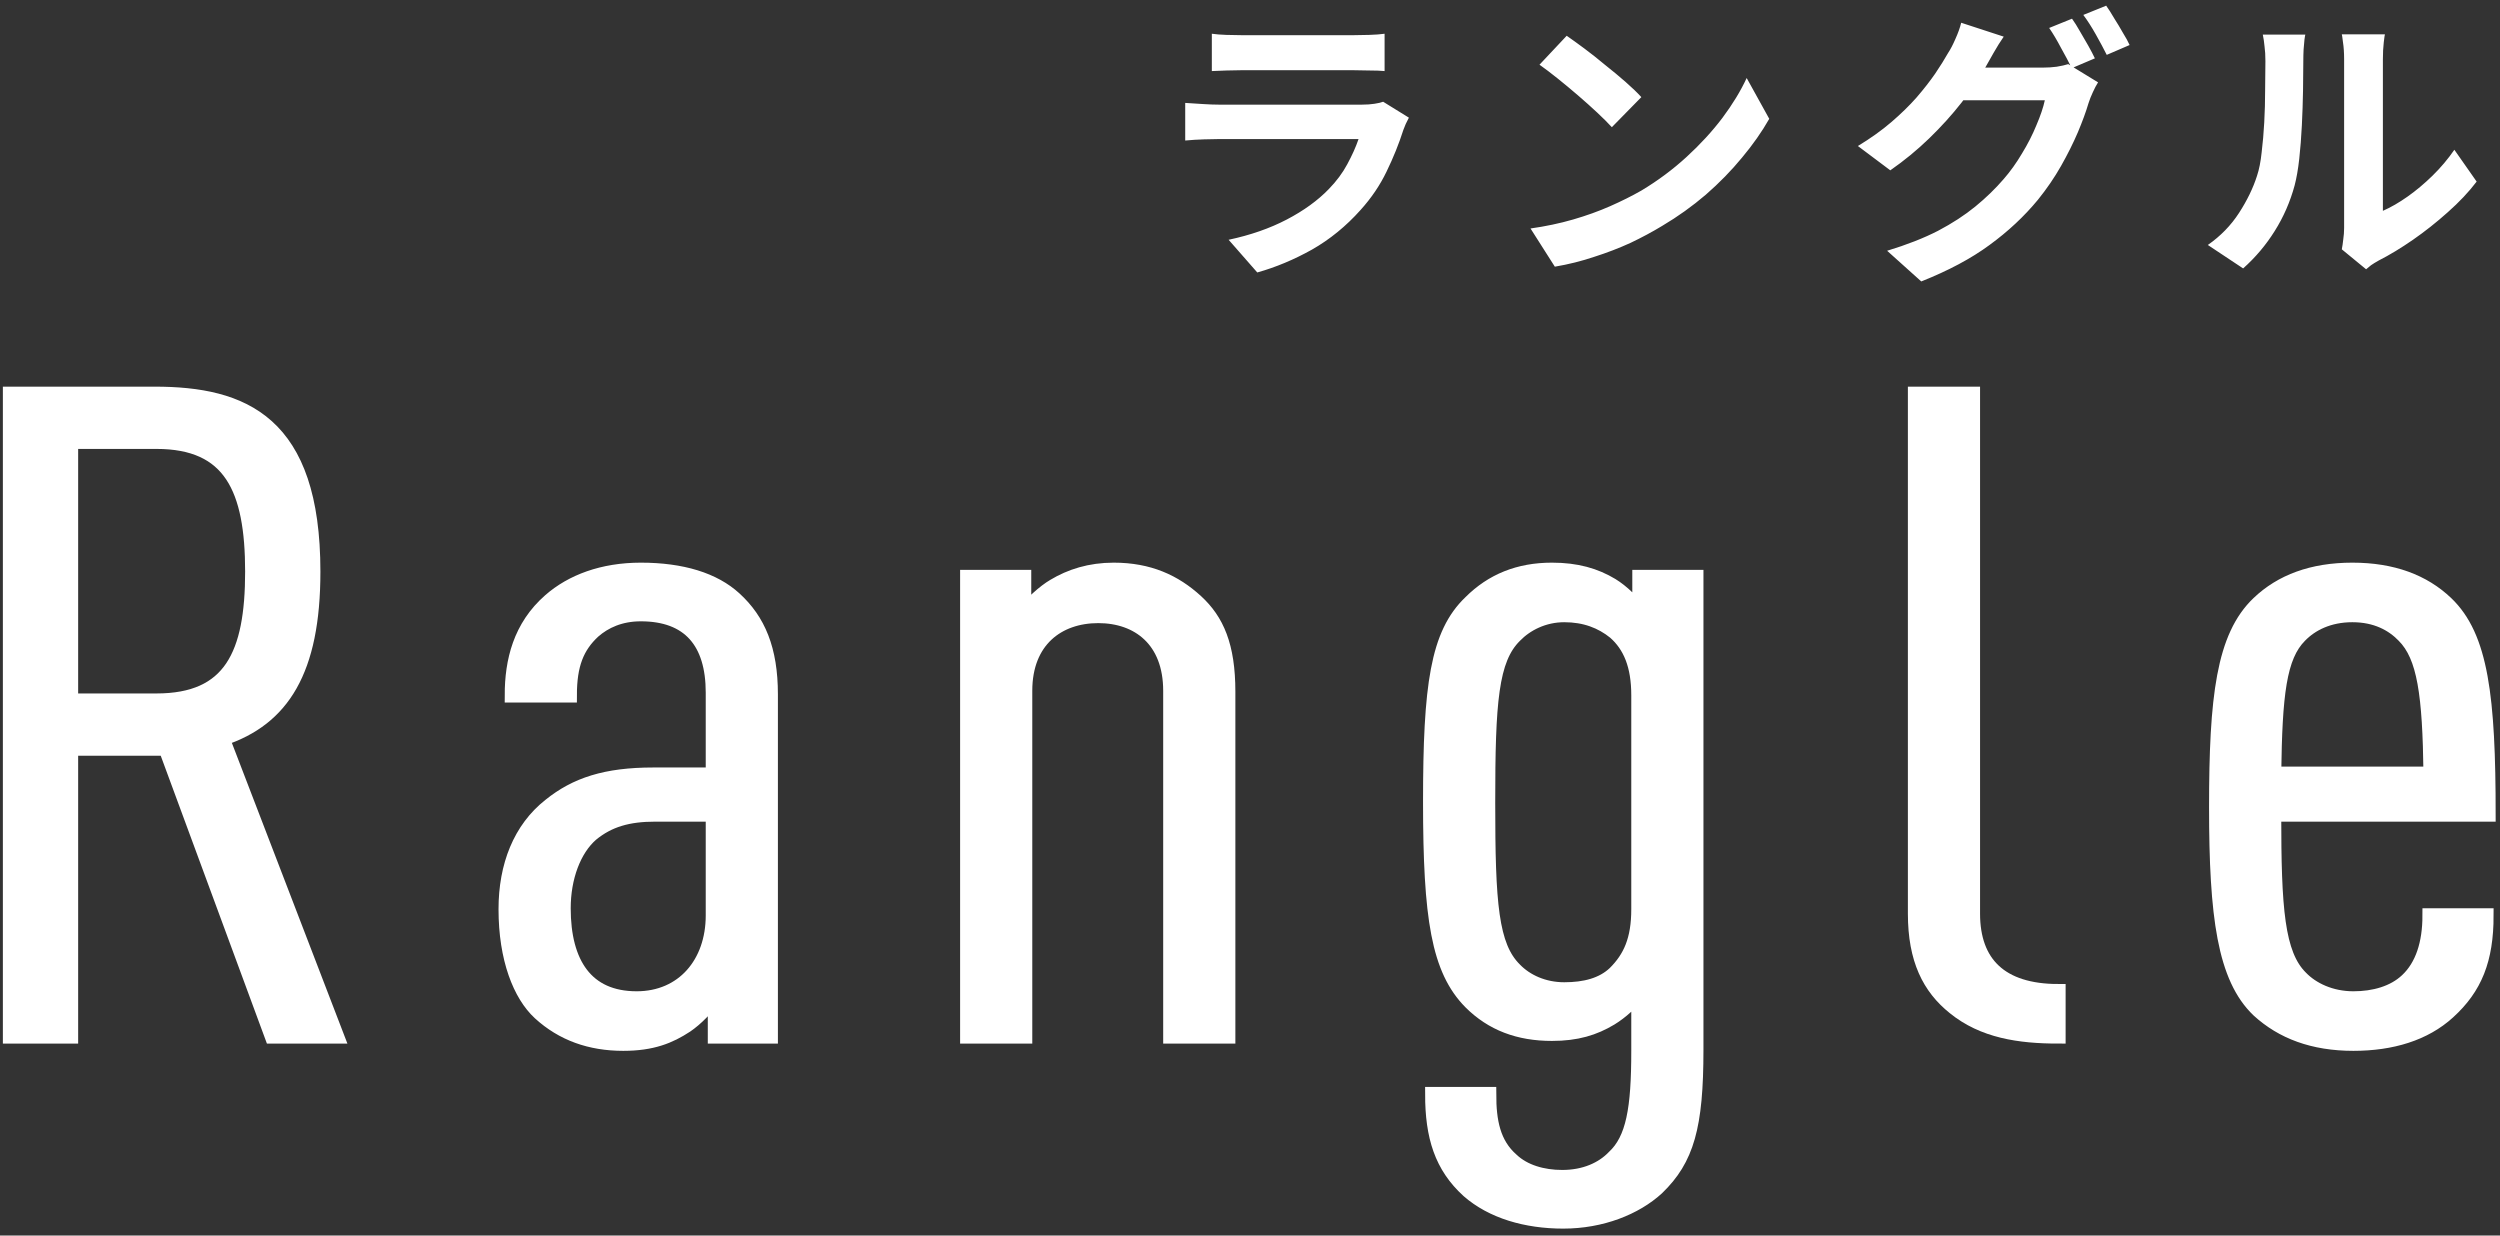
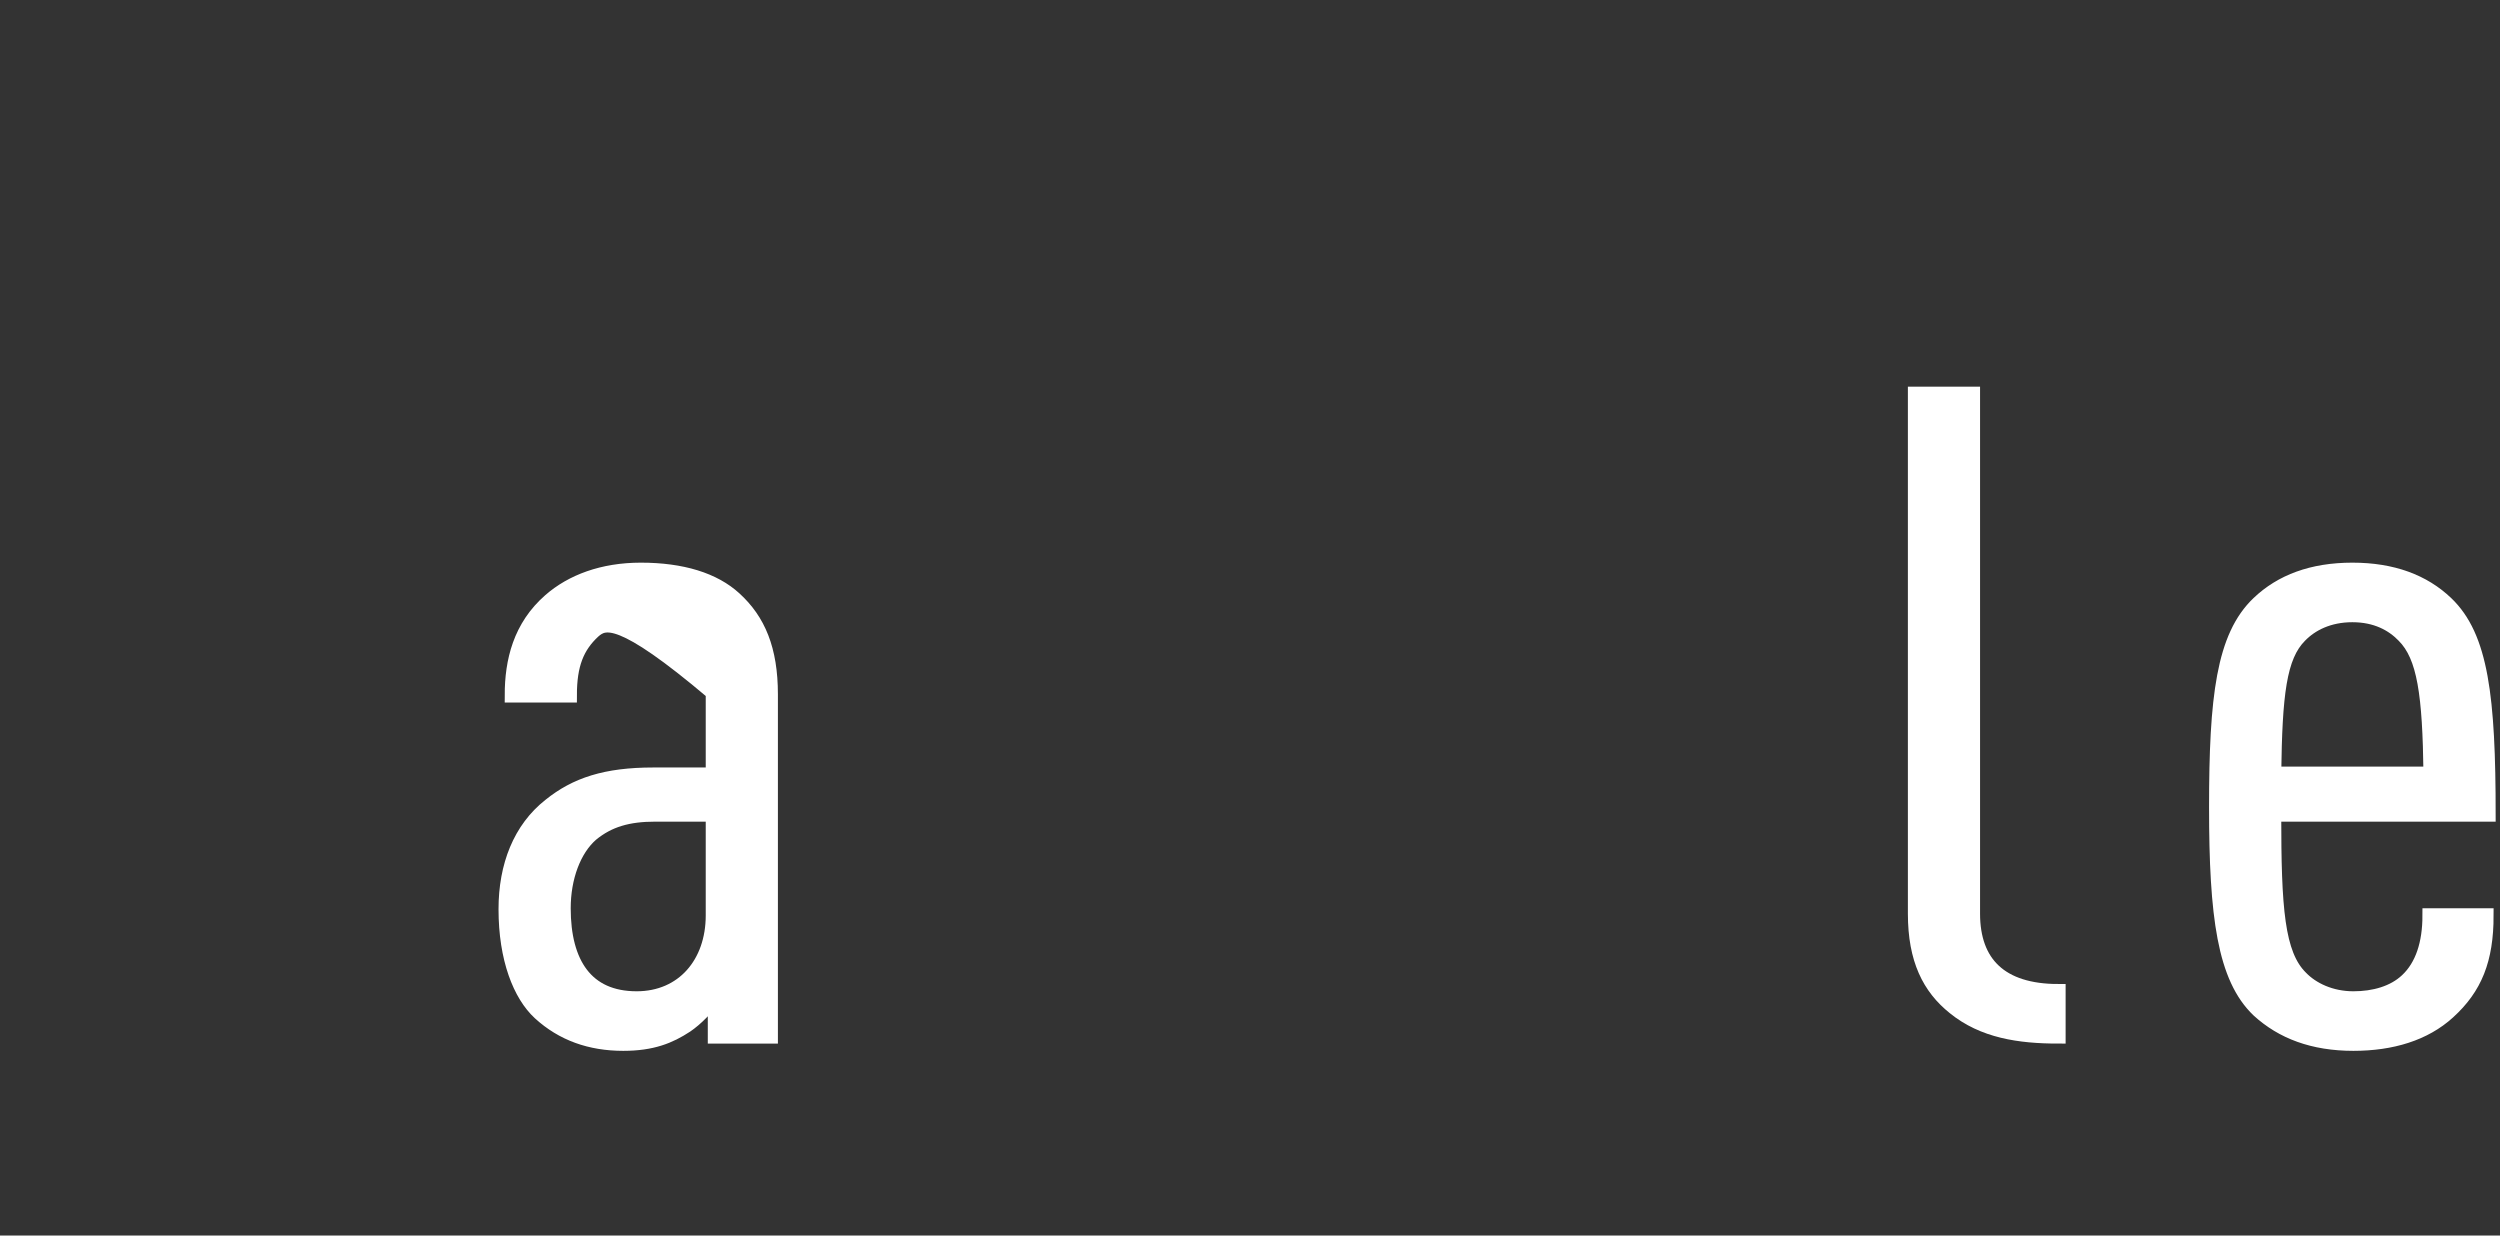
<svg xmlns="http://www.w3.org/2000/svg" width="346" height="171" viewBox="0 0 346 171" fill="none">
  <rect x="0" y="0" width="346" height="171" fill="#333333" stroke="none" />
  <path d="M344.399 112.716H314.724C314.724 125.704 315.152 132.073 318.433 135.321C320.003 136.944 322.571 138.193 325.71 138.193C328.563 138.193 331.274 137.444 333.128 135.695C335.268 133.697 336.267 130.575 336.267 126.703H344.114C344.114 132.823 342.545 136.694 338.835 140.066C335.554 143.064 330.988 144.437 325.71 144.437C320.145 144.437 315.865 142.814 312.584 139.816C307.876 135.321 306.734 126.828 306.734 111.717C306.734 96.48 307.733 88.113 312.584 83.492C315.723 80.495 320.003 78.871 325.567 78.871C331.131 78.871 335.411 80.495 338.55 83.492C343.401 88.113 344.399 96.48 344.399 112.716ZM336.41 107.096C336.267 96.106 335.554 90.86 332.7 87.988C331.131 86.364 328.848 85.115 325.567 85.115C322.285 85.115 319.86 86.364 318.291 87.988C315.437 90.86 314.867 96.106 314.724 107.096H336.41Z" fill="white" stroke="white" stroke-width="2" />
  <path d="M284.882 143.432C279.461 143.432 274.467 142.683 270.472 139.436C267.048 136.688 265.051 132.817 265.051 126.447V54.512H273.04V126.447C273.04 133.316 276.892 137.188 284.882 137.188V143.432Z" fill="white" stroke="white" stroke-width="2" />
-   <path d="M234.758 79.87V145.312C234.758 155.927 233.474 160.423 229.337 164.419C226.341 167.167 221.633 169.04 216.354 169.04C211.218 169.04 206.509 167.667 203.228 164.794C199.519 161.422 198.235 157.301 198.235 151.431H206.081C206.081 155.178 206.652 158.3 209.22 160.548C210.932 162.171 213.5 162.921 216.211 162.921C219.35 162.921 221.775 161.797 223.345 160.173C226.055 157.675 226.769 153.429 226.769 145.436V137.319C225.913 138.692 224.343 140.066 222.917 140.94C220.634 142.314 218.208 143.064 214.784 143.064C210.219 143.064 206.509 141.69 203.513 138.692C199.091 134.197 197.949 127.078 197.949 110.967C197.949 94.857 198.948 87.738 203.513 83.367C206.509 80.37 210.219 78.871 214.784 78.871C218.208 78.871 220.777 79.62 223.059 80.994C224.486 81.868 226.055 83.367 226.911 84.741V79.87H234.758ZM226.769 125.829V96.231C226.769 92.109 225.627 89.362 223.487 87.488C221.633 85.99 219.35 85.115 216.496 85.115C213.643 85.115 211.218 86.364 209.648 87.988C206.367 91.235 205.939 97.105 205.939 111.092C205.939 125.08 206.367 130.949 209.648 134.197C211.218 135.82 213.643 136.944 216.496 136.944C219.35 136.944 221.775 136.32 223.487 134.696C225.627 132.573 226.769 130.075 226.769 125.829Z" fill="white" stroke="white" stroke-width="2" />
-   <path d="M169.975 143.438H161.985V95.606C161.985 88.612 157.562 85.24 151.998 85.24C146.434 85.24 141.868 88.612 141.868 95.606V143.438H133.879V79.87H141.726V84.991C142.582 83.617 144.579 81.868 145.863 81.119C148.146 79.745 150.857 78.871 154.138 78.871C158.989 78.871 162.556 80.495 165.552 83.242C168.405 85.865 169.975 89.362 169.975 95.731V143.438Z" fill="white" stroke="white" stroke-width="2" />
-   <path d="M106.662 143.438H98.958V137.693C97.96 139.442 96.248 141.065 94.963 141.94C92.681 143.438 90.255 144.437 86.26 144.437C81.695 144.437 77.843 143.064 74.704 140.191C71.993 137.693 69.996 132.698 69.996 125.829C69.996 119.834 71.993 114.714 76.131 111.467C79.698 108.594 83.835 107.221 90.398 107.221H98.673V95.856C98.673 88.862 95.391 84.991 88.686 84.991C85.832 84.991 83.692 85.99 82.123 87.364C79.84 89.487 78.842 91.984 78.842 96.231H70.852C70.852 91.485 71.993 86.739 76.131 83.117C79.127 80.495 83.407 78.871 88.686 78.871C94.393 78.871 98.816 80.245 101.669 82.868C104.95 85.865 106.662 89.861 106.662 96.106V143.438ZM98.673 126.703V112.716H90.683C86.974 112.716 84.263 113.465 81.838 115.463C79.412 117.586 77.986 121.458 77.986 125.704C77.986 133.322 81.124 138.193 88.115 138.193C94.535 138.193 98.673 133.322 98.673 126.703Z" fill="white" stroke="white" stroke-width="2" />
-   <path d="M46.625 143.432H37.637L22.942 103.593H9.816V143.432H1.398V54.512H21.372C33.642 54.512 43.344 58.383 43.344 79.115C43.344 92.852 39.063 99.471 30.789 102.219L46.625 143.432ZM34.926 79.115C34.926 67.625 31.93 61.131 21.658 61.131H9.816V96.974H21.658C31.93 96.974 34.926 90.604 34.926 79.115Z" fill="white" stroke="white" stroke-width="2" />
-   <path d="M167.718 4.67C168.279 4.75 168.947 4.804 169.721 4.83C170.495 4.857 171.216 4.87 171.883 4.87C172.391 4.87 173.165 4.87 174.206 4.87C175.274 4.87 176.449 4.87 177.73 4.87C179.039 4.87 180.334 4.87 181.615 4.87C182.897 4.87 184.045 4.87 185.059 4.87C186.074 4.87 186.821 4.87 187.302 4.87C187.916 4.87 188.65 4.857 189.504 4.83C190.359 4.804 191.066 4.75 191.627 4.67V9.836C191.093 9.783 190.399 9.756 189.545 9.756C188.717 9.729 187.943 9.716 187.222 9.716C186.795 9.716 186.06 9.716 185.019 9.716C184.005 9.716 182.843 9.716 181.535 9.716C180.253 9.716 178.959 9.716 177.65 9.716C176.369 9.716 175.207 9.716 174.166 9.716C173.125 9.716 172.364 9.716 171.883 9.716C171.243 9.716 170.535 9.729 169.761 9.756C169.013 9.783 168.333 9.809 167.718 9.836V4.67ZM194.991 16.284C194.858 16.551 194.711 16.845 194.551 17.165C194.417 17.485 194.31 17.752 194.23 17.966C193.616 19.888 192.842 21.811 191.907 23.733C191 25.628 189.798 27.404 188.303 29.059C186.301 31.302 184.058 33.131 181.575 34.546C179.092 35.934 176.569 36.989 174.006 37.709L170.041 33.184C173.058 32.543 175.741 31.609 178.091 30.381C180.44 29.153 182.376 27.751 183.898 26.176C184.966 25.081 185.82 23.933 186.461 22.732C187.128 21.503 187.649 20.342 188.023 19.247C187.729 19.247 187.222 19.247 186.501 19.247C185.78 19.247 184.912 19.247 183.898 19.247C182.91 19.247 181.842 19.247 180.694 19.247C179.546 19.247 178.371 19.247 177.17 19.247C175.968 19.247 174.82 19.247 173.726 19.247C172.631 19.247 171.643 19.247 170.762 19.247C169.908 19.247 169.214 19.247 168.68 19.247C168.199 19.247 167.518 19.261 166.637 19.288C165.756 19.314 164.888 19.368 164.034 19.448V14.242C164.888 14.295 165.716 14.348 166.517 14.402C167.345 14.455 168.066 14.482 168.68 14.482C169.08 14.482 169.681 14.482 170.482 14.482C171.309 14.482 172.257 14.482 173.325 14.482C174.393 14.482 175.528 14.482 176.729 14.482C177.957 14.482 179.172 14.482 180.374 14.482C181.602 14.482 182.763 14.482 183.858 14.482C184.952 14.482 185.9 14.482 186.701 14.482C187.502 14.482 188.103 14.482 188.503 14.482C189.144 14.482 189.718 14.442 190.225 14.362C190.759 14.281 191.16 14.188 191.427 14.081L194.991 16.284ZM216.83 4.95C217.525 5.431 218.339 6.018 219.273 6.712C220.208 7.407 221.169 8.168 222.157 8.995C223.171 9.796 224.119 10.584 225 11.358C225.881 12.132 226.602 12.826 227.163 13.441L223.078 17.605C222.571 17.045 221.903 16.377 221.076 15.603C220.248 14.829 219.353 14.028 218.392 13.2C217.431 12.373 216.483 11.585 215.549 10.837C214.614 10.09 213.787 9.462 213.066 8.955L216.83 4.95ZM211.824 31.622C213.907 31.328 215.869 30.915 217.712 30.381C219.554 29.847 221.262 29.233 222.838 28.538C224.413 27.844 225.855 27.123 227.163 26.376C229.432 25.014 231.515 23.466 233.41 21.73C235.306 19.995 236.961 18.193 238.376 16.324C239.791 14.428 240.913 12.586 241.74 10.797L244.864 16.444C243.849 18.233 242.595 20.022 241.099 21.811C239.631 23.599 237.962 25.308 236.093 26.937C234.225 28.538 232.209 29.98 230.046 31.262C228.685 32.089 227.216 32.877 225.641 33.625C224.066 34.346 222.397 34.986 220.635 35.547C218.9 36.134 217.084 36.588 215.189 36.908L211.824 31.622ZM286.767 2.588C287.114 3.068 287.475 3.642 287.849 4.31C288.249 4.977 288.636 5.645 289.01 6.312C289.384 6.979 289.691 7.567 289.931 8.074L286.727 9.436C286.327 8.608 285.833 7.674 285.246 6.632C284.685 5.564 284.138 4.643 283.604 3.869L286.767 2.588ZM291.493 0.785C291.84 1.266 292.214 1.853 292.614 2.547C293.042 3.215 293.442 3.882 293.816 4.55C294.216 5.191 294.523 5.751 294.737 6.232L291.573 7.594C291.146 6.739 290.639 5.791 290.051 4.75C289.464 3.709 288.89 2.814 288.329 2.067L291.493 0.785ZM290.372 11.398C290.131 11.772 289.891 12.226 289.651 12.76C289.411 13.267 289.21 13.774 289.05 14.281C288.703 15.456 288.209 16.805 287.568 18.326C286.928 19.822 286.153 21.37 285.246 22.972C284.338 24.574 283.27 26.136 282.042 27.657C280.146 29.954 277.917 32.036 275.354 33.905C272.817 35.774 269.667 37.456 265.902 38.951L261.177 34.706C263.9 33.878 266.25 32.957 268.225 31.943C270.201 30.901 271.923 29.78 273.391 28.579C274.86 27.377 276.168 26.109 277.316 24.774C278.224 23.733 279.065 22.558 279.839 21.25C280.64 19.942 281.308 18.633 281.841 17.325C282.402 16.017 282.789 14.869 283.003 13.881H269.507L271.349 9.356C271.696 9.356 272.27 9.356 273.071 9.356C273.872 9.356 274.766 9.356 275.754 9.356C276.742 9.356 277.717 9.356 278.678 9.356C279.666 9.356 280.533 9.356 281.281 9.356C282.028 9.356 282.522 9.356 282.763 9.356C283.403 9.356 284.031 9.316 284.645 9.235C285.286 9.129 285.82 9.009 286.247 8.875L290.372 11.398ZM277.316 5.071C276.835 5.765 276.368 6.512 275.914 7.313C275.461 8.114 275.113 8.728 274.873 9.155C273.965 10.757 272.844 12.426 271.509 14.161C270.174 15.87 268.666 17.539 266.984 19.167C265.328 20.769 263.54 22.238 261.617 23.573L257.132 20.209C258.894 19.141 260.443 18.033 261.778 16.885C263.112 15.737 264.274 14.602 265.262 13.48C266.25 12.332 267.104 11.238 267.825 10.197C268.546 9.129 269.146 8.168 269.627 7.313C269.947 6.833 270.281 6.192 270.628 5.391C271.002 4.563 271.269 3.816 271.429 3.148L277.316 5.071ZM324.105 34.506C324.185 34.105 324.252 33.651 324.306 33.144C324.386 32.61 324.426 32.076 324.426 31.542C324.426 31.248 324.426 30.661 324.426 29.78C324.426 28.899 324.426 27.831 324.426 26.576C324.426 25.321 324.426 23.973 324.426 22.531C324.426 21.063 324.426 19.581 324.426 18.086C324.426 16.591 324.426 15.189 324.426 13.881C324.426 12.546 324.426 11.385 324.426 10.397C324.426 9.382 324.426 8.648 324.426 8.194C324.426 7.286 324.372 6.499 324.266 5.831C324.185 5.164 324.132 4.804 324.105 4.75H330.072C330.046 4.804 329.992 5.177 329.912 5.871C329.832 6.539 329.792 7.327 329.792 8.234C329.792 8.688 329.792 9.369 329.792 10.277C329.792 11.158 329.792 12.186 329.792 13.36C329.792 14.508 329.792 15.737 329.792 17.045C329.792 18.353 329.792 19.648 329.792 20.929C329.792 22.184 329.792 23.386 329.792 24.534C329.792 25.655 329.792 26.616 329.792 27.417C329.792 28.218 329.792 28.805 329.792 29.179C330.887 28.699 332.021 28.045 333.196 27.217C334.371 26.389 335.519 25.428 336.64 24.334C337.788 23.212 338.803 22.011 339.684 20.729L342.768 25.134C341.673 26.576 340.338 27.991 338.763 29.38C337.214 30.768 335.612 32.036 333.957 33.184C332.302 34.332 330.713 35.293 329.191 36.068C328.764 36.308 328.417 36.521 328.15 36.708C327.883 36.922 327.656 37.109 327.469 37.269L324.105 34.506ZM305.563 33.905C307.325 32.677 308.767 31.195 309.888 29.46C311.01 27.724 311.837 26.015 312.371 24.334C312.665 23.453 312.879 22.371 313.012 21.09C313.172 19.781 313.292 18.393 313.372 16.925C313.453 15.43 313.493 13.961 313.493 12.519C313.519 11.051 313.533 9.703 313.533 8.475C313.533 7.674 313.493 6.993 313.413 6.432C313.359 5.845 313.279 5.297 313.172 4.79H319.059C319.033 4.844 318.993 5.071 318.939 5.471C318.912 5.845 318.872 6.299 318.819 6.833C318.792 7.34 318.779 7.874 318.779 8.435C318.779 9.609 318.766 10.984 318.739 12.559C318.712 14.108 318.659 15.697 318.579 17.325C318.499 18.954 318.378 20.502 318.218 21.971C318.058 23.412 317.844 24.64 317.578 25.655C316.963 27.924 316.042 30.034 314.814 31.983C313.613 33.905 312.158 35.627 310.449 37.149L305.563 33.905Z" fill="white" />
+   <path d="M106.662 143.438H98.958V137.693C97.96 139.442 96.248 141.065 94.963 141.94C92.681 143.438 90.255 144.437 86.26 144.437C81.695 144.437 77.843 143.064 74.704 140.191C71.993 137.693 69.996 132.698 69.996 125.829C69.996 119.834 71.993 114.714 76.131 111.467C79.698 108.594 83.835 107.221 90.398 107.221H98.673V95.856C85.832 84.991 83.692 85.99 82.123 87.364C79.84 89.487 78.842 91.984 78.842 96.231H70.852C70.852 91.485 71.993 86.739 76.131 83.117C79.127 80.495 83.407 78.871 88.686 78.871C94.393 78.871 98.816 80.245 101.669 82.868C104.95 85.865 106.662 89.861 106.662 96.106V143.438ZM98.673 126.703V112.716H90.683C86.974 112.716 84.263 113.465 81.838 115.463C79.412 117.586 77.986 121.458 77.986 125.704C77.986 133.322 81.124 138.193 88.115 138.193C94.535 138.193 98.673 133.322 98.673 126.703Z" fill="white" stroke="white" stroke-width="2" />
</svg>